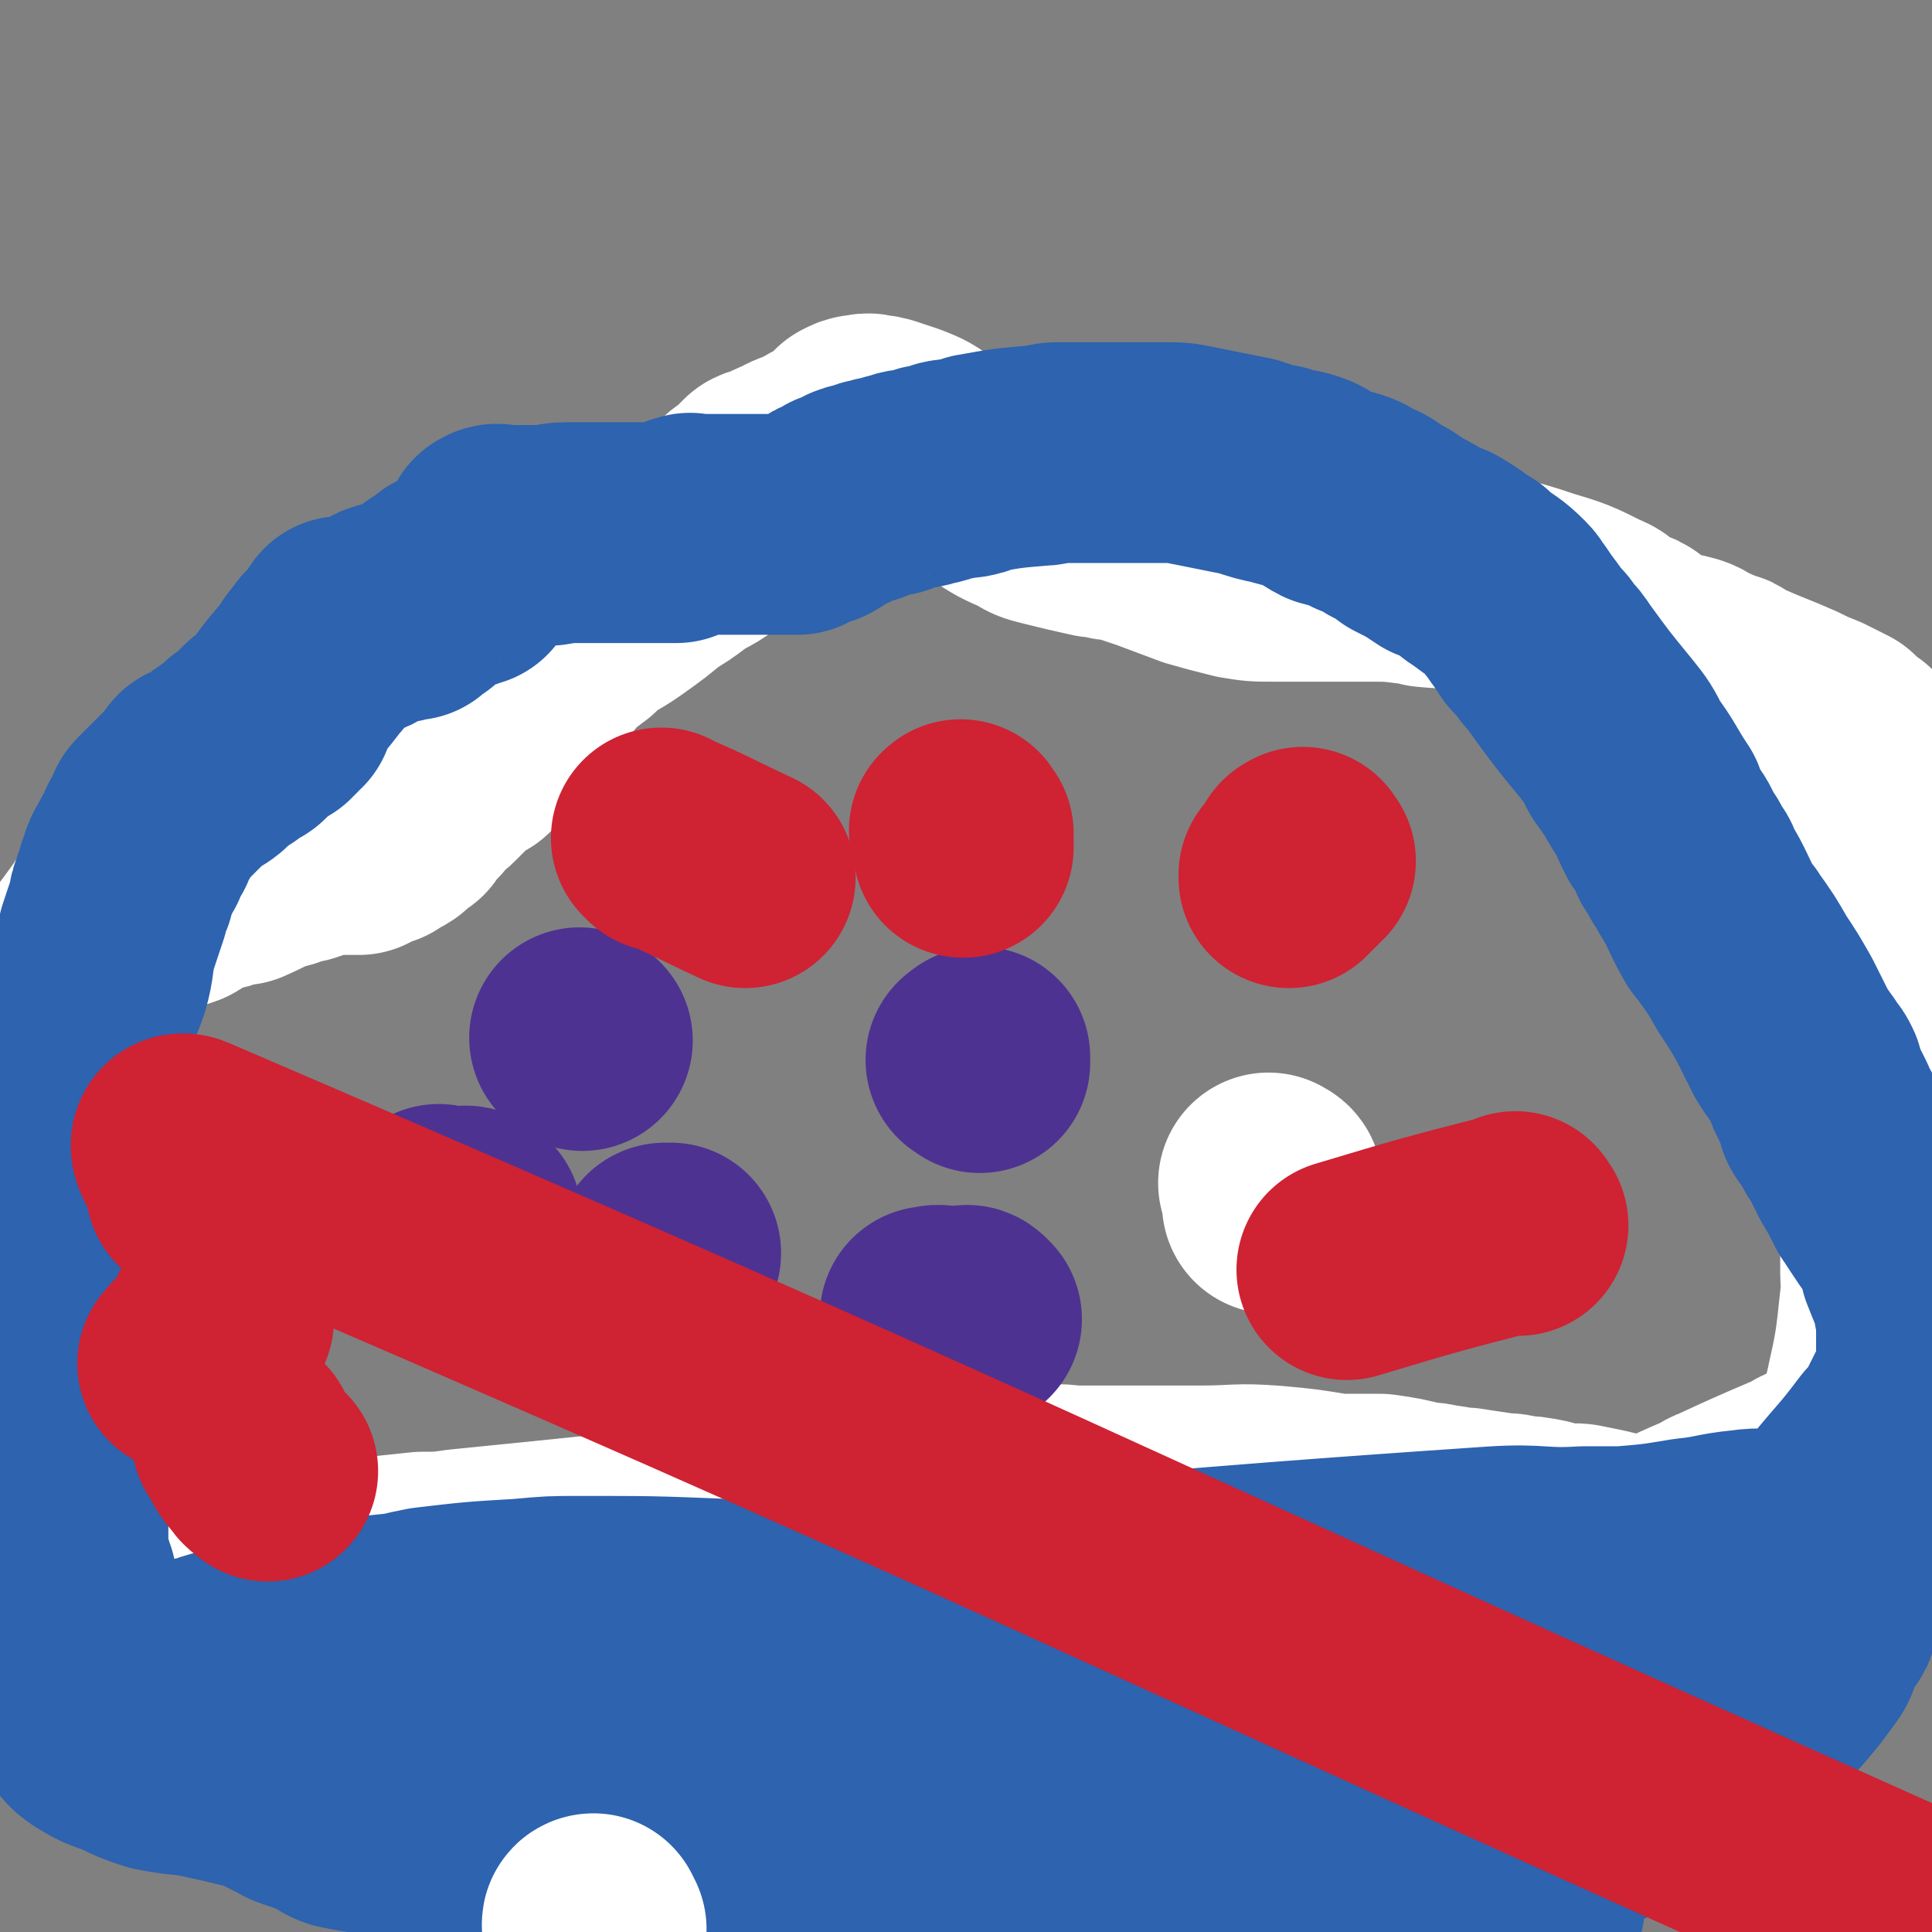
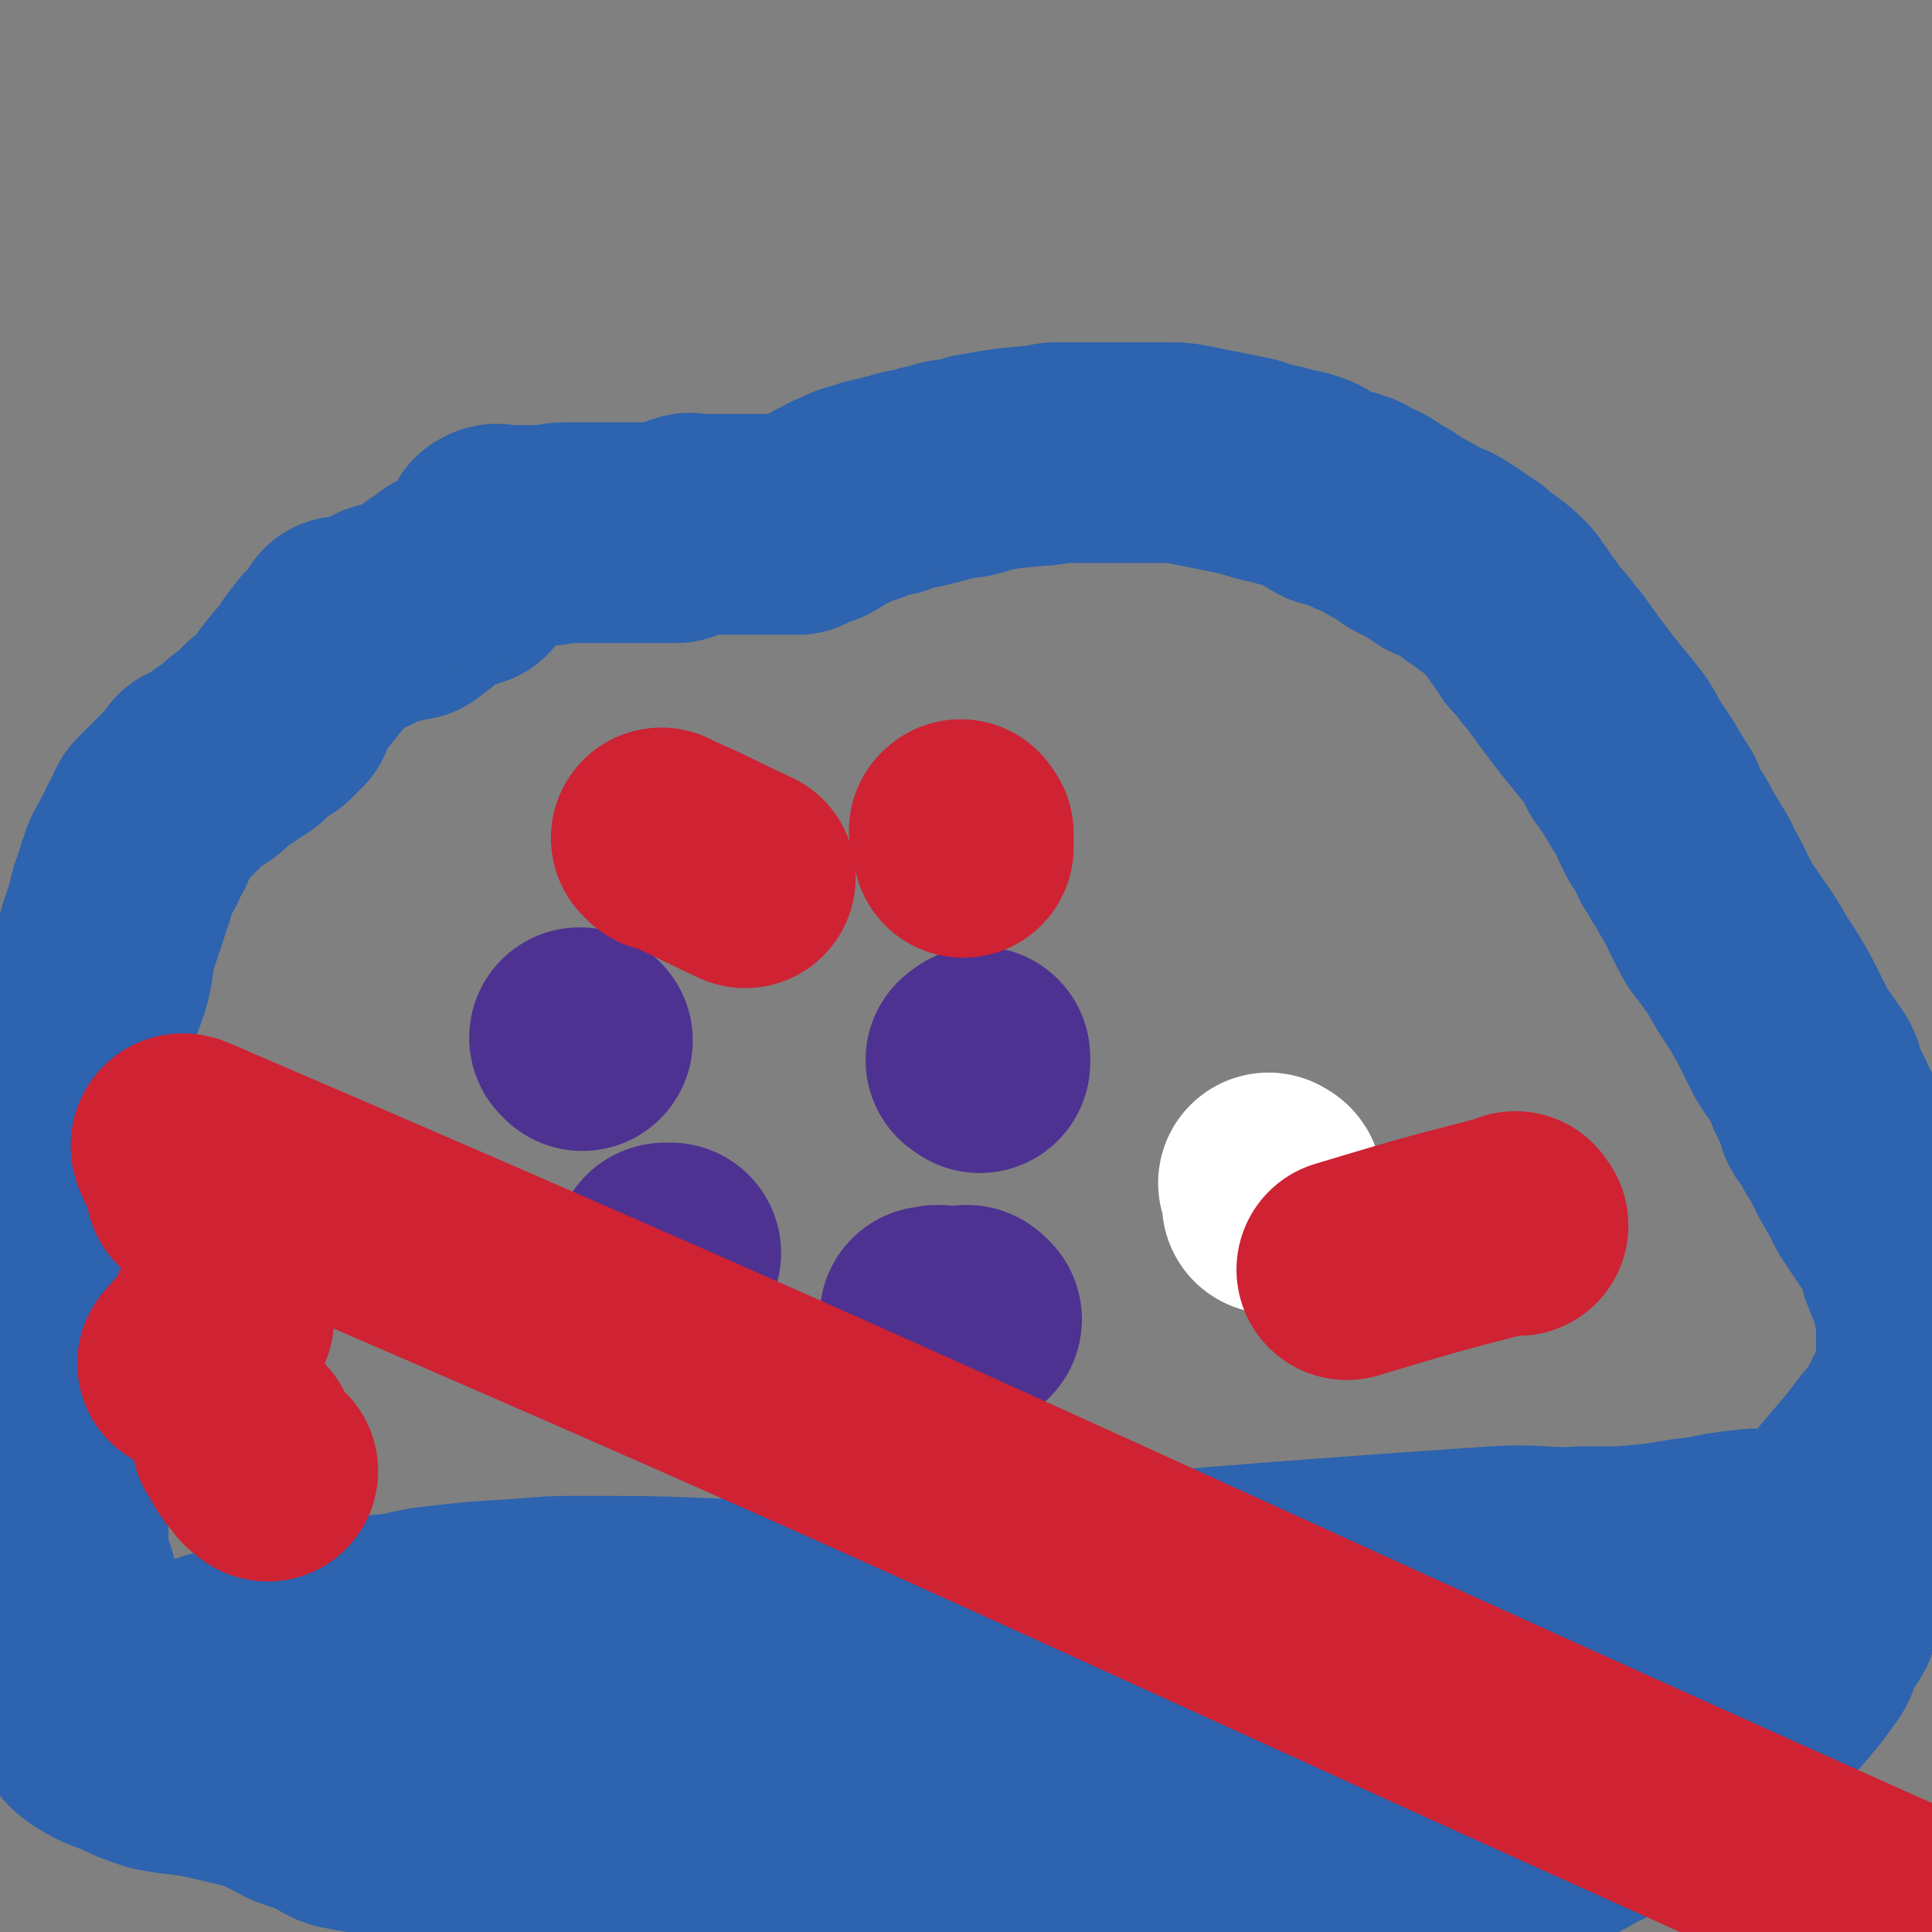
<svg xmlns="http://www.w3.org/2000/svg" viewBox="0 0 700 700" version="1.1">
  <rect x="0" y="0" width="700" height="700" fill="#808080" stroke="none" />
  <g fill="none" stroke="#FFFFFF" stroke-width="80" stroke-linecap="round" stroke-linejoin="round">
-     <path d="M498,586c-1,-1 -1,-2 -1,-1 -1,0 -1,1 0,1 3,1 3,0 6,0 4,0 4,0 8,0 3,0 3,-1 6,-1 8,-2 8,-1 17,-2 3,-1 3,-2 7,-3 5,-1 5,-1 10,-3 2,0 2,0 5,-1 5,-2 5,-2 11,-3 4,-1 4,0 8,-1 7,-3 7,-3 14,-7 4,-2 4,-2 8,-4 3,-2 4,-1 8,-3 6,-3 6,-3 13,-6 3,-1 3,-2 6,-3 13,-6 13,-6 27,-12 3,-1 3,-2 6,-3 2,-1 3,-1 5,-2 3,-1 3,-1 6,-2 0,-1 0,-1 1,-2 0,0 0,0 1,0 0,-1 0,-1 0,-1 1,-2 1,-2 3,-4 0,-1 0,-1 0,-1 1,-2 1,-2 2,-3 0,-1 0,-1 1,-2 0,-1 0,-1 0,-2 2,-4 2,-4 3,-8 4,-18 4,-18 6,-37 1,-4 0,-4 0,-9 0,-1 0,-1 0,-2 0,-2 0,-2 0,-4 0,-3 0,-3 0,-5 0,-2 0,-2 0,-4 0,-2 0,-2 0,-4 1,-3 1,-3 3,-5 0,-2 0,-2 0,-3 1,-3 1,-3 3,-6 0,-2 0,-2 0,-3 2,-5 2,-5 3,-9 1,-2 1,-2 2,-5 0,-1 0,-1 1,-1 0,-2 0,-2 1,-3 0,-2 -1,-2 -1,-4 0,-1 0,-1 0,-2 0,-2 0,-2 0,-4 0,-3 1,-3 2,-6 0,-2 0,-2 0,-4 0,-1 0,-1 0,-1 0,-2 0,-2 0,-3 0,-3 0,-3 0,-5 0,-2 0,-2 0,-4 0,-2 0,-2 0,-3 0,-1 0,-1 0,-1 0,-1 0,-1 0,-2 0,-1 0,-1 0,-3 0,-1 0,-1 0,-3 0,-1 0,-1 0,-2 -1,-2 -1,-2 -2,-4 -1,0 -1,0 -1,0 -2,-1 -1,-1 -2,-2 -1,-1 -1,-1 -2,-2 -1,-1 -1,-1 -1,-1 -1,-1 0,-1 0,-2 0,-1 0,-1 0,-2 0,-1 0,-1 0,-2 0,-1 0,-1 0,-2 0,-3 0,-3 0,-5 0,-1 0,-1 0,-1 0,-2 0,-2 0,-4 0,-1 0,-1 0,-1 0,-3 0,-3 0,-5 0,-2 0,-2 0,-4 0,0 0,0 0,0 0,-1 0,-1 0,-2 0,-1 0,-1 0,-1 0,-3 0,-3 0,-5 0,-2 0,-2 0,-3 0,-1 0,-1 0,-2 0,-2 0,-2 0,-4 0,-3 0,-3 0,-6 0,0 0,0 0,0 0,-2 0,-2 0,-3 0,-2 -1,-2 -1,-3 -1,-1 -2,-1 -2,-2 -1,-1 -1,-2 -1,-3 -1,-2 -1,-2 -2,-4 -1,-2 -2,-1 -3,-3 0,0 0,0 0,0 -1,-2 -1,-2 -1,-3 -2,-1 -2,-1 -3,-2 -1,-1 -1,-1 -2,-2 -1,-1 -1,-1 -1,-1 -1,-1 -1,-1 -2,-2 -1,-1 -1,-1 -1,-1 -2,-1 -2,-1 -3,-2 0,0 -1,0 -1,0 -1,-2 -1,-2 -2,-3 -4,-2 -4,-2 -8,-4 -5,-2 -5,-2 -9,-4 -9,-4 -10,-4 -19,-8 -2,-1 -2,-1 -4,-2 -1,-1 -1,-1 -2,-1 -4,-2 -4,-1 -7,-3 -3,-1 -3,-2 -6,-3 -7,-2 -8,-1 -14,-3 -3,-2 -3,-3 -5,-5 -1,-1 -1,-1 -2,-1 -3,-2 -3,-1 -6,-3 -3,-2 -3,-3 -6,-4 -10,-5 -10,-5 -20,-8 -9,-3 -9,-3 -18,-5 -2,-1 -2,-1 -4,-1 -9,-2 -9,-1 -19,-2 -3,-1 -3,-1 -5,-1 -8,-1 -8,-1 -16,-1 -3,0 -3,0 -5,0 -11,0 -11,0 -22,0 -3,0 -4,0 -7,0 -7,0 -7,0 -13,-1 -8,-2 -8,-2 -15,-4 -8,-3 -8,-3 -16,-6 -3,-1 -3,-1 -6,-2 -3,-1 -3,-1 -6,-2 -2,0 -2,0 -3,0 -3,-1 -3,-1 -6,-1 -9,-2 -9,-2 -17,-4 -4,-1 -4,-1 -7,-3 -7,-3 -7,-3 -13,-7 -3,-2 -3,-2 -6,-4 -3,-2 -4,-2 -6,-4 -6,-3 -6,-4 -12,-7 -4,-3 -4,-3 -9,-5 -3,-1 -3,-1 -6,-2 -3,-1 -3,-1 -5,-1 -2,-1 -2,0 -4,0 -1,0 -1,0 -3,1 -2,2 -2,2 -4,4 0,0 -1,0 -1,1 -6,3 -6,3 -11,6 -3,1 -4,1 -7,3 -3,1 -3,1 -6,3 -2,1 -2,0 -4,1 -2,2 -2,2 -4,4 0,0 0,1 -1,1 -1,1 -2,1 -3,2 -1,1 -1,1 -1,1 -1,2 -1,2 -2,3 0,0 0,1 0,1 -4,5 -4,4 -7,9 -1,1 0,1 -1,2 -5,4 -6,3 -11,7 -4,3 -4,3 -9,6 -6,5 -6,5 -13,10 -7,5 -8,4 -14,10 -8,6 -8,6 -14,14 -4,3 -4,3 -7,8 -2,2 -2,2 -4,5 -6,8 -6,8 -13,16 -1,2 -2,1 -4,3 -3,2 -3,2 -7,6 -1,1 -1,1 -3,3 -1,1 -1,0 -3,1 -2,2 -2,2 -3,5 -3,2 -3,3 -5,6 -2,1 -2,1 -4,3 -1,1 -1,1 -1,1 -3,2 -3,1 -5,3 -1,0 -1,0 -1,0 -3,1 -3,1 -6,3 -2,0 -2,0 -3,0 -4,0 -4,0 -9,0 -1,0 -1,1 -3,1 -3,1 -3,1 -6,2 -4,1 -4,0 -7,2 -8,2 -8,3 -15,6 -1,0 -2,0 -3,0 -5,2 -5,2 -10,3 -3,1 -3,1 -5,2 -2,1 -2,2 -4,3 -6,2 -6,2 -11,4 -2,0 -2,0 -3,0 -2,1 -2,2 -4,3 -1,0 -1,0 -2,1 -1,0 -1,0 -2,1 -1,0 -1,0 -2,0 -1,0 -2,-1 -2,0 -10,14 -11,14 -20,30 -2,3 0,4 -1,8 0,5 0,5 -1,10 -1,5 -2,5 -2,11 -1,3 -1,3 -1,7 -1,9 -1,9 -2,18 0,2 0,2 0,5 0,5 0,5 0,11 0,2 0,2 0,4 0,9 -1,10 0,19 0,2 1,2 1,5 2,8 1,8 3,16 0,3 0,3 0,6 1,9 1,9 2,18 1,5 0,5 1,10 3,10 2,10 6,20 5,10 6,10 12,19 2,3 2,3 4,5 6,5 5,6 12,9 19,5 19,5 39,7 11,1 12,-1 24,-2 18,-2 18,-2 37,-4 7,0 7,0 14,-1 30,-3 30,-3 59,-6 11,-2 11,-2 22,-3 5,-1 5,0 11,-1 26,-3 25,-3 51,-6 13,-1 13,-1 26,-2 24,-2 24,-3 48,-5 1,-1 1,0 2,0 5,0 5,0 9,0 9,0 9,0 17,0 2,0 2,0 4,0 8,0 8,0 17,0 1,0 1,0 3,0 12,0 12,-1 25,0 11,1 11,1 23,3 3,0 3,0 6,0 5,0 5,0 10,0 7,1 7,1 15,3 3,0 3,0 7,1 2,0 2,0 5,1 2,0 2,0 4,0 6,1 7,1 13,2 3,0 3,0 6,1 4,0 4,0 9,1 3,1 3,2 6,2 4,1 4,-1 8,0 10,2 10,2 19,5 2,1 2,1 4,1 8,1 8,1 17,1 " />
-   </g>
+     </g>
  <g fill="none" stroke="#2D63AF" stroke-width="80" stroke-linecap="round" stroke-linejoin="round">
    <path d="M527,610c-1,-1 -1,-1 -1,-1 -4,-1 -4,0 -7,0 -3,0 -3,1 -5,1 -10,1 -10,1 -19,3 -18,2 -18,3 -36,5 -9,1 -9,1 -18,1 -15,0 -15,0 -30,0 -24,0 -24,1 -47,2 -8,0 -8,0 -15,0 -15,1 -15,0 -30,2 -16,1 -16,2 -32,3 -8,1 -8,0 -16,1 -6,0 -6,0 -12,1 -14,1 -14,1 -28,3 -11,2 -11,2 -22,3 -16,2 -16,2 -32,3 -7,1 -7,1 -15,2 -11,2 -11,3 -22,5 -5,1 -5,0 -9,1 -3,1 -3,1 -5,2 -2,0 -2,0 -4,0 -1,0 -1,0 -2,0 0,0 -1,0 0,0 1,0 1,0 3,0 6,-1 6,-1 12,-2 11,-3 11,-3 22,-6 13,-3 13,-3 27,-5 11,-3 11,-3 22,-4 30,-3 30,-4 60,-3 13,1 13,3 26,6 15,4 15,4 29,9 8,2 8,2 17,5 8,2 8,2 17,4 28,5 28,5 57,9 14,2 14,2 28,3 22,2 22,2 43,4 17,1 17,1 33,1 8,1 8,0 16,0 1,0 1,0 3,0 2,0 2,0 4,-1 2,-2 2,-3 4,-5 2,-3 2,-3 5,-5 3,-2 3,-2 6,-4 3,-3 3,-3 6,-5 3,-3 3,-3 6,-6 1,-1 1,-1 3,-2 2,-1 2,-1 5,-2 3,-2 3,-2 7,-4 2,-1 2,-1 4,-2 4,-2 4,-2 8,-4 6,-4 6,-4 12,-7 2,-2 2,-2 4,-3 3,-3 3,-3 7,-6 4,-5 4,-5 9,-10 3,-3 3,-3 6,-6 2,-2 3,-2 5,-4 4,-3 4,-3 8,-6 0,-1 0,-1 1,-1 3,-3 4,-2 7,-5 0,0 0,-1 0,-1 2,-2 2,-2 3,-3 2,-2 2,-2 3,-3 2,-2 1,-3 3,-5 0,0 0,0 0,0 1,-1 1,-1 2,-2 0,0 0,0 1,0 0,-1 0,-2 0,-2 1,-2 1,-2 2,-3 0,-1 0,-1 0,-1 0,-1 0,-1 -1,-1 -2,-1 -2,-1 -5,-1 -1,-1 -1,0 -3,0 -4,0 -4,0 -8,0 -2,0 -2,0 -3,0 -7,0 -7,-1 -14,0 -10,1 -10,2 -20,3 -12,2 -12,2 -24,3 -7,0 -7,0 -14,0 -16,1 -16,-1 -32,0 -133,9 -132,11 -264,20 -9,1 -9,-1 -17,-1 -25,-1 -25,-1 -51,-1 -10,0 -10,0 -21,1 -17,1 -17,1 -34,3 -5,1 -5,1 -9,2 -10,1 -10,1 -19,2 -5,1 -5,2 -11,3 -8,2 -8,2 -16,4 -2,0 -2,1 -4,1 -7,2 -7,2 -14,3 -4,1 -4,1 -9,3 -1,0 -1,0 -2,0 -4,1 -4,1 -9,3 -2,0 -2,0 -4,1 -3,0 -3,-1 -5,0 -1,0 -1,1 -2,2 -2,0 -2,-1 -4,0 -1,0 -1,1 -2,2 -2,0 -2,0 -4,0 0,0 0,0 0,0 -2,1 -2,1 -4,2 0,0 0,-1 0,-1 -2,0 -2,0 -3,0 -1,0 -1,0 -2,0 -2,0 -2,0 -3,0 -1,0 -1,0 -1,0 -1,1 -2,1 -2,1 0,1 0,1 0,3 0,1 0,1 0,2 1,2 1,2 3,4 2,2 2,3 5,5 5,3 5,3 11,5 6,3 6,3 12,5 10,2 10,1 19,3 9,2 9,2 17,4 9,2 9,2 17,3 10,2 10,1 20,3 10,1 10,1 20,2 24,4 23,4 47,7 22,3 22,3 45,6 6,1 6,1 12,1 14,1 14,1 28,2 21,2 21,3 41,5 13,2 13,1 27,2 10,1 10,1 21,1 9,0 9,0 18,0 11,0 11,0 21,0 23,-1 23,-1 47,-2 9,0 9,0 18,0 9,0 9,0 18,0 8,0 8,0 16,0 6,0 6,-1 11,-1 6,0 6,0 11,0 9,0 9,0 18,-1 6,-1 6,-1 11,-3 2,-1 2,-2 4,-3 1,-1 1,-1 3,-2 4,-2 4,-2 9,-5 3,-1 3,-1 6,-3 4,-2 4,-2 8,-4 2,-1 2,-1 4,-2 6,-3 7,-2 13,-6 7,-4 7,-5 13,-9 5,-4 5,-4 10,-8 4,-3 4,-4 8,-7 3,-4 3,-4 6,-7 6,-7 6,-7 11,-14 2,-3 0,-4 2,-6 0,-2 1,-2 2,-4 1,-1 1,-1 2,-2 1,-1 1,-1 1,-2 2,-4 2,-4 3,-7 1,-2 1,-2 2,-3 0,-2 0,-2 1,-3 1,-3 1,-3 3,-5 1,-2 1,-2 3,-3 0,-1 0,-1 0,-2 1,-2 1,-2 3,-4 0,-1 0,-1 0,-1 1,-2 1,-2 2,-3 0,-2 1,-2 1,-3 1,-3 1,-3 1,-6 0,-1 0,-1 -1,-2 -1,0 -1,0 -2,0 -2,0 -2,0 -4,1 -3,1 -3,1 -5,2 -3,3 -3,3 -5,6 -3,3 -3,3 -5,6 -3,4 -3,4 -5,9 -3,5 -3,5 -6,11 -3,6 -2,6 -5,11 -8,15 -8,15 -17,30 -3,4 -3,4 -6,8 -10,9 -10,9 -21,17 -4,4 -4,4 -8,7 -7,3 -7,4 -14,6 -13,3 -13,2 -27,4 -13,2 -13,3 -26,4 -25,1 -25,1 -49,2 -12,0 -12,0 -24,0 -18,1 -18,0 -37,1 -7,0 -7,0 -15,1 -9,0 -9,0 -18,0 -14,1 -15,0 -29,1 -10,0 -10,1 -21,1 -8,1 -8,2 -16,2 -10,0 -10,0 -21,0 -5,0 -5,0 -10,0 -5,0 -5,0 -11,0 -7,0 -7,0 -14,1 -5,1 -5,2 -9,3 -6,1 -6,1 -11,1 -9,1 -9,1 -18,1 -5,0 -5,1 -9,0 -7,-1 -7,-1 -13,-2 -5,-1 -5,-2 -9,-3 -5,-2 -5,-2 -10,-4 -2,-1 -2,-1 -3,-1 -8,-2 -9,-2 -16,-3 -2,-1 -2,-1 -4,-1 -4,-2 -4,-2 -9,-2 -7,-2 -7,-2 -13,-3 -6,-1 -6,-1 -11,-2 -3,-1 -3,-2 -5,-3 -3,-1 -3,-1 -5,-2 -3,-1 -3,-1 -6,-2 -3,-1 -3,-2 -6,-3 -2,-1 -2,-1 -4,-2 -1,-1 -1,-1 -2,-2 -5,-2 -5,-1 -9,-3 -2,-1 -2,-1 -4,-2 -5,-2 -5,-2 -10,-4 -3,-1 -3,0 -5,0 -3,-1 -3,-1 -6,-2 -2,-1 -2,-1 -4,-2 -2,0 -2,0 -4,0 -2,-1 -2,0 -5,-1 -2,-1 -2,-2 -4,-3 -1,-1 -1,0 -2,0 -3,-2 -4,-2 -6,-3 -2,-1 -2,-1 -3,-2 -1,-1 -1,-1 -1,-1 -1,-1 -1,-1 -2,-2 -1,-1 -1,-1 -1,-1 -1,-1 -2,-1 -2,-2 -1,-1 -1,-1 -1,-2 -2,-4 -2,-4 -3,-8 0,-1 0,-1 0,-3 0,-1 0,-1 0,-2 0,-2 0,-2 0,-3 0,0 0,0 0,0 0,-1 0,-1 0,-1 0,-2 0,-2 0,-3 0,-2 0,-2 0,-5 0,-3 0,-3 0,-6 0,-2 0,-2 0,-4 0,-1 0,-1 0,-2 0,-1 0,-1 0,-2 0,0 0,0 0,-1 0,-1 0,-1 0,-2 -1,-1 -1,-1 -1,-3 -1,-1 -1,-1 -1,-2 -1,-2 -1,-2 -1,-4 0,-1 0,-1 0,-2 0,-2 0,-2 0,-4 0,-1 0,-1 0,-2 0,-2 0,-2 0,-5 0,-1 0,-1 0,-2 0,-2 0,-2 0,-4 0,-2 0,-2 0,-3 0,-3 0,-3 0,-6 0,-3 0,-3 0,-5 0,-2 0,-2 0,-5 0,-1 0,-1 0,-2 0,-2 0,-2 0,-4 -1,-5 -1,-5 -1,-9 -1,-3 -1,-3 -1,-5 -1,-5 -1,-5 -2,-10 -1,-3 -1,-3 -1,-5 -1,-4 0,-4 0,-8 0,-3 0,-3 0,-6 0,-4 0,-4 0,-8 0,-6 0,-6 0,-11 0,-2 0,-2 0,-3 0,-2 0,-2 0,-3 0,-3 -1,-4 0,-6 1,-4 1,-4 3,-7 0,-1 0,-1 0,-2 1,-4 2,-4 3,-7 0,-2 -1,-2 -1,-3 0,-4 0,-4 0,-8 0,-3 0,-3 0,-5 0,-1 0,-1 0,-2 1,-4 1,-4 2,-7 0,-2 1,-1 1,-3 1,-3 1,-3 1,-6 0,-2 0,-2 0,-3 0,-1 0,-1 0,-1 0,-2 0,-2 0,-3 0,-1 0,-1 0,-1 2,-7 2,-6 4,-12 1,-5 1,-5 3,-9 1,-6 2,-6 4,-12 2,-7 1,-7 3,-15 2,-6 2,-6 4,-12 0,-2 0,-2 1,-4 0,-1 0,-1 1,-2 1,-3 0,-4 2,-6 0,-2 0,-2 1,-4 1,-1 1,-1 2,-2 0,-2 0,-2 1,-3 1,-2 1,-2 2,-3 0,-2 0,-2 1,-3 1,-2 1,-2 2,-3 0,-2 0,-2 1,-3 2,-2 2,-2 3,-3 2,-2 2,-2 3,-3 2,-2 2,-2 3,-3 2,-2 2,-2 4,-4 1,-1 0,-1 1,-2 2,-1 2,0 4,-1 3,-2 2,-3 6,-5 1,-1 1,-1 3,-2 1,-1 1,-1 3,-3 1,0 2,0 3,-1 0,-1 0,-1 1,-2 2,-2 2,-2 4,-4 2,-1 2,0 4,-1 1,-1 1,-2 2,-2 0,-1 0,-1 1,-2 0,0 0,0 1,0 0,-1 0,-2 0,-3 5,-7 6,-7 11,-14 0,0 0,-1 1,-1 1,-2 1,-2 2,-3 1,-2 1,-1 3,-3 1,0 1,-1 1,-1 2,-2 2,-2 3,-3 1,-1 0,-1 0,-1 0,-1 0,-1 0,-1 0,0 1,0 1,0 1,0 1,0 1,0 1,0 1,0 2,0 0,0 0,0 1,0 0,0 0,0 1,0 1,0 1,0 2,-1 2,-1 2,-1 4,-2 1,-1 1,-1 2,-1 1,-1 1,-1 2,-1 1,-1 1,0 3,0 0,0 0,0 1,0 1,0 0,-1 2,-1 0,0 0,0 1,0 1,0 1,0 2,0 0,0 0,-1 1,-1 1,-2 1,-1 3,-2 1,-1 1,-2 2,-3 1,-1 1,-1 3,-2 1,-1 2,-1 3,-1 1,-1 0,-2 1,-2 1,-1 2,0 4,0 0,0 0,0 1,0 0,0 0,0 0,0 1,-1 1,-1 3,-1 0,-1 0,-1 0,-1 2,-2 1,-2 3,-4 1,-2 1,-2 2,-4 0,0 0,0 1,-1 0,-1 0,-1 1,-2 0,-1 1,0 1,-1 1,-1 0,-2 1,-2 1,-1 2,0 4,0 1,0 1,0 3,0 1,0 1,0 1,0 2,0 2,0 4,0 0,0 0,0 1,0 0,0 0,0 0,0 3,0 3,0 6,0 3,0 3,-1 7,-1 2,0 3,0 6,0 3,0 3,0 7,0 1,0 1,0 3,0 1,0 1,0 3,0 1,0 1,0 3,0 1,0 1,0 2,0 0,0 0,0 1,0 0,0 0,0 1,0 0,0 0,0 1,0 0,0 0,0 0,0 1,0 1,0 3,0 0,0 0,0 1,0 1,0 1,0 2,0 0,0 0,0 1,0 1,0 1,0 2,0 0,0 0,0 0,0 1,0 1,0 3,0 0,0 0,0 1,0 0,0 0,-1 1,-1 0,0 0,0 1,0 0,0 0,-1 0,-1 1,-1 1,-1 3,-1 0,-1 0,0 0,0 0,0 1,0 1,0 6,0 6,0 13,0 0,0 0,0 1,0 0,0 0,0 1,0 0,0 0,0 1,0 1,0 1,0 2,0 1,0 1,0 2,0 0,0 0,0 1,0 1,0 1,0 2,0 0,0 0,0 1,0 2,0 2,0 4,0 1,0 1,0 2,0 1,0 1,0 3,0 0,0 0,0 0,0 1,0 1,0 3,0 1,0 1,0 2,0 0,0 0,-1 1,-1 0,-1 1,-1 2,-1 2,-1 2,0 4,-1 1,0 1,-1 2,-1 1,-1 0,-2 2,-2 1,-1 1,0 3,-1 0,0 0,-1 1,-1 0,-1 0,0 1,0 1,0 0,-1 2,-1 0,-1 0,0 0,0 2,-1 2,-2 3,-2 2,-1 2,0 3,0 2,-1 2,-2 4,-2 3,-1 3,-1 6,-1 1,-1 1,-1 2,-1 5,-2 5,-1 9,-2 2,-1 2,-1 4,-1 4,-1 4,-2 8,-2 3,-1 3,0 6,-1 1,0 1,-1 2,-1 11,-2 11,-2 23,-3 3,0 3,-1 6,-1 8,0 8,0 15,0 5,0 5,0 10,0 7,0 7,0 14,0 5,0 5,0 10,1 10,2 10,2 20,4 6,2 6,2 11,3 6,2 6,1 11,3 4,2 4,3 8,5 3,1 3,0 6,1 3,1 3,1 5,3 4,1 4,1 8,4 4,2 4,2 8,5 6,3 6,3 12,7 1,0 1,0 2,0 5,3 5,3 10,7 2,0 1,1 3,2 5,4 5,3 10,8 2,2 1,2 3,4 2,3 2,3 5,7 1,2 1,2 3,4 2,2 2,2 4,5 2,2 2,2 4,5 8,11 8,11 17,22 4,5 4,5 7,11 6,8 5,8 11,17 1,3 1,3 3,7 3,4 3,4 5,9 2,2 2,2 3,5 2,2 2,2 3,5 5,8 4,8 9,17 1,2 2,2 3,4 5,7 5,7 9,14 4,6 4,6 8,13 2,4 2,4 4,8 1,2 1,2 2,4 3,5 3,4 6,9 1,1 1,1 2,3 0,2 0,2 1,4 2,4 2,4 4,8 0,1 0,1 0,2 1,2 2,2 3,4 1,2 1,2 2,4 1,1 1,1 2,3 2,4 2,4 4,8 3,5 3,5 6,11 1,1 1,1 2,3 2,3 2,3 4,6 1,0 1,0 2,1 1,2 1,2 2,4 0,1 0,1 1,2 1,4 1,4 2,8 2,5 2,5 4,10 0,2 1,2 1,5 1,5 1,5 1,11 0,0 0,0 0,1 0,5 0,5 0,10 0,3 -1,3 -1,6 -1,2 -1,2 -2,4 -2,4 -2,4 -4,8 -3,6 -3,6 -7,10 -9,12 -9,11 -18,22 -6,6 -6,6 -11,12 -8,9 -7,9 -15,18 -2,3 -2,3 -4,5 -8,9 -8,9 -16,17 " />
-     <path d="M556,690c-1,-1 -1,-2 -1,-1 -1,0 0,0 0,1 " />
  </g>
  <g fill="none" stroke="#FFFFFF" stroke-width="80" stroke-linecap="round" stroke-linejoin="round">
-     <path d="M216,699c-1,-1 -1,-1 -1,-1 -1,-1 0,-1 0,-1 " />
    <path d="M461,430c-1,-1 -2,-2 -1,-1 0,0 1,0 1,1 0,2 0,2 0,4 0,1 0,1 0,2 " />
  </g>
  <g fill="none" stroke="#4D3292" stroke-width="80" stroke-linecap="round" stroke-linejoin="round">
    <path d="M242,456c-1,-1 -1,-1 -1,-1 -1,-1 0,-1 0,-1 1,0 1,0 2,0 " />
    <path d="M355,385c-1,-1 -2,-1 -1,-1 0,-1 1,0 1,0 0,0 0,-1 0,-1 " />
-     <path d="M171,442c-1,-1 -1,-1 -1,-1 -2,-1 -2,0 -3,0 -3,0 -4,0 -7,0 -1,0 -1,-1 -1,-1 " />
    <path d="M352,478c-1,-1 -1,-1 -1,-1 -1,-1 -1,0 -1,0 " />
    <path d="M343,478c-1,-1 -1,-1 -1,-1 -3,-1 -3,0 -5,0 " />
    <path d="M211,377c-1,-1 -1,-1 -1,-1 " />
  </g>
  <g fill="none" stroke="#CF2233" stroke-width="80" stroke-linecap="round" stroke-linejoin="round">
    <path d="M550,444c-1,-1 -1,-2 -1,-1 -31,8 -31,8 -61,17 " />
-     <path d="M473,312c-1,-1 -1,-2 -1,-1 -1,0 -1,0 -1,1 -1,1 -1,1 -1,3 -1,1 -2,1 -3,2 0,0 0,0 0,1 " />
    <path d="M349,302c-1,-1 -1,-2 -1,-1 -1,0 0,0 0,1 0,1 1,0 1,1 0,1 0,1 0,3 0,0 0,0 0,1 " />
    <path d="M241,305c-1,-1 -2,-2 -1,-1 14,6 15,7 30,14 " />
    <path d="M694,695c-1,-1 -1,-1 -1,-1 -1,-1 0,0 0,0 0,0 0,0 0,0 -313,-140 -320,-148 -625,-279 -6,-3 1,6 3,12 0,1 0,2 0,3 " />
    <path d="M81,478c-1,-1 -1,-2 -1,-1 -1,0 1,2 0,3 -5,7 -6,7 -12,14 " />
    <path d="M89,522c-1,-1 -2,-2 -1,-1 2,3 2,5 6,9 1,2 1,1 3,3 " />
  </g>
</svg>